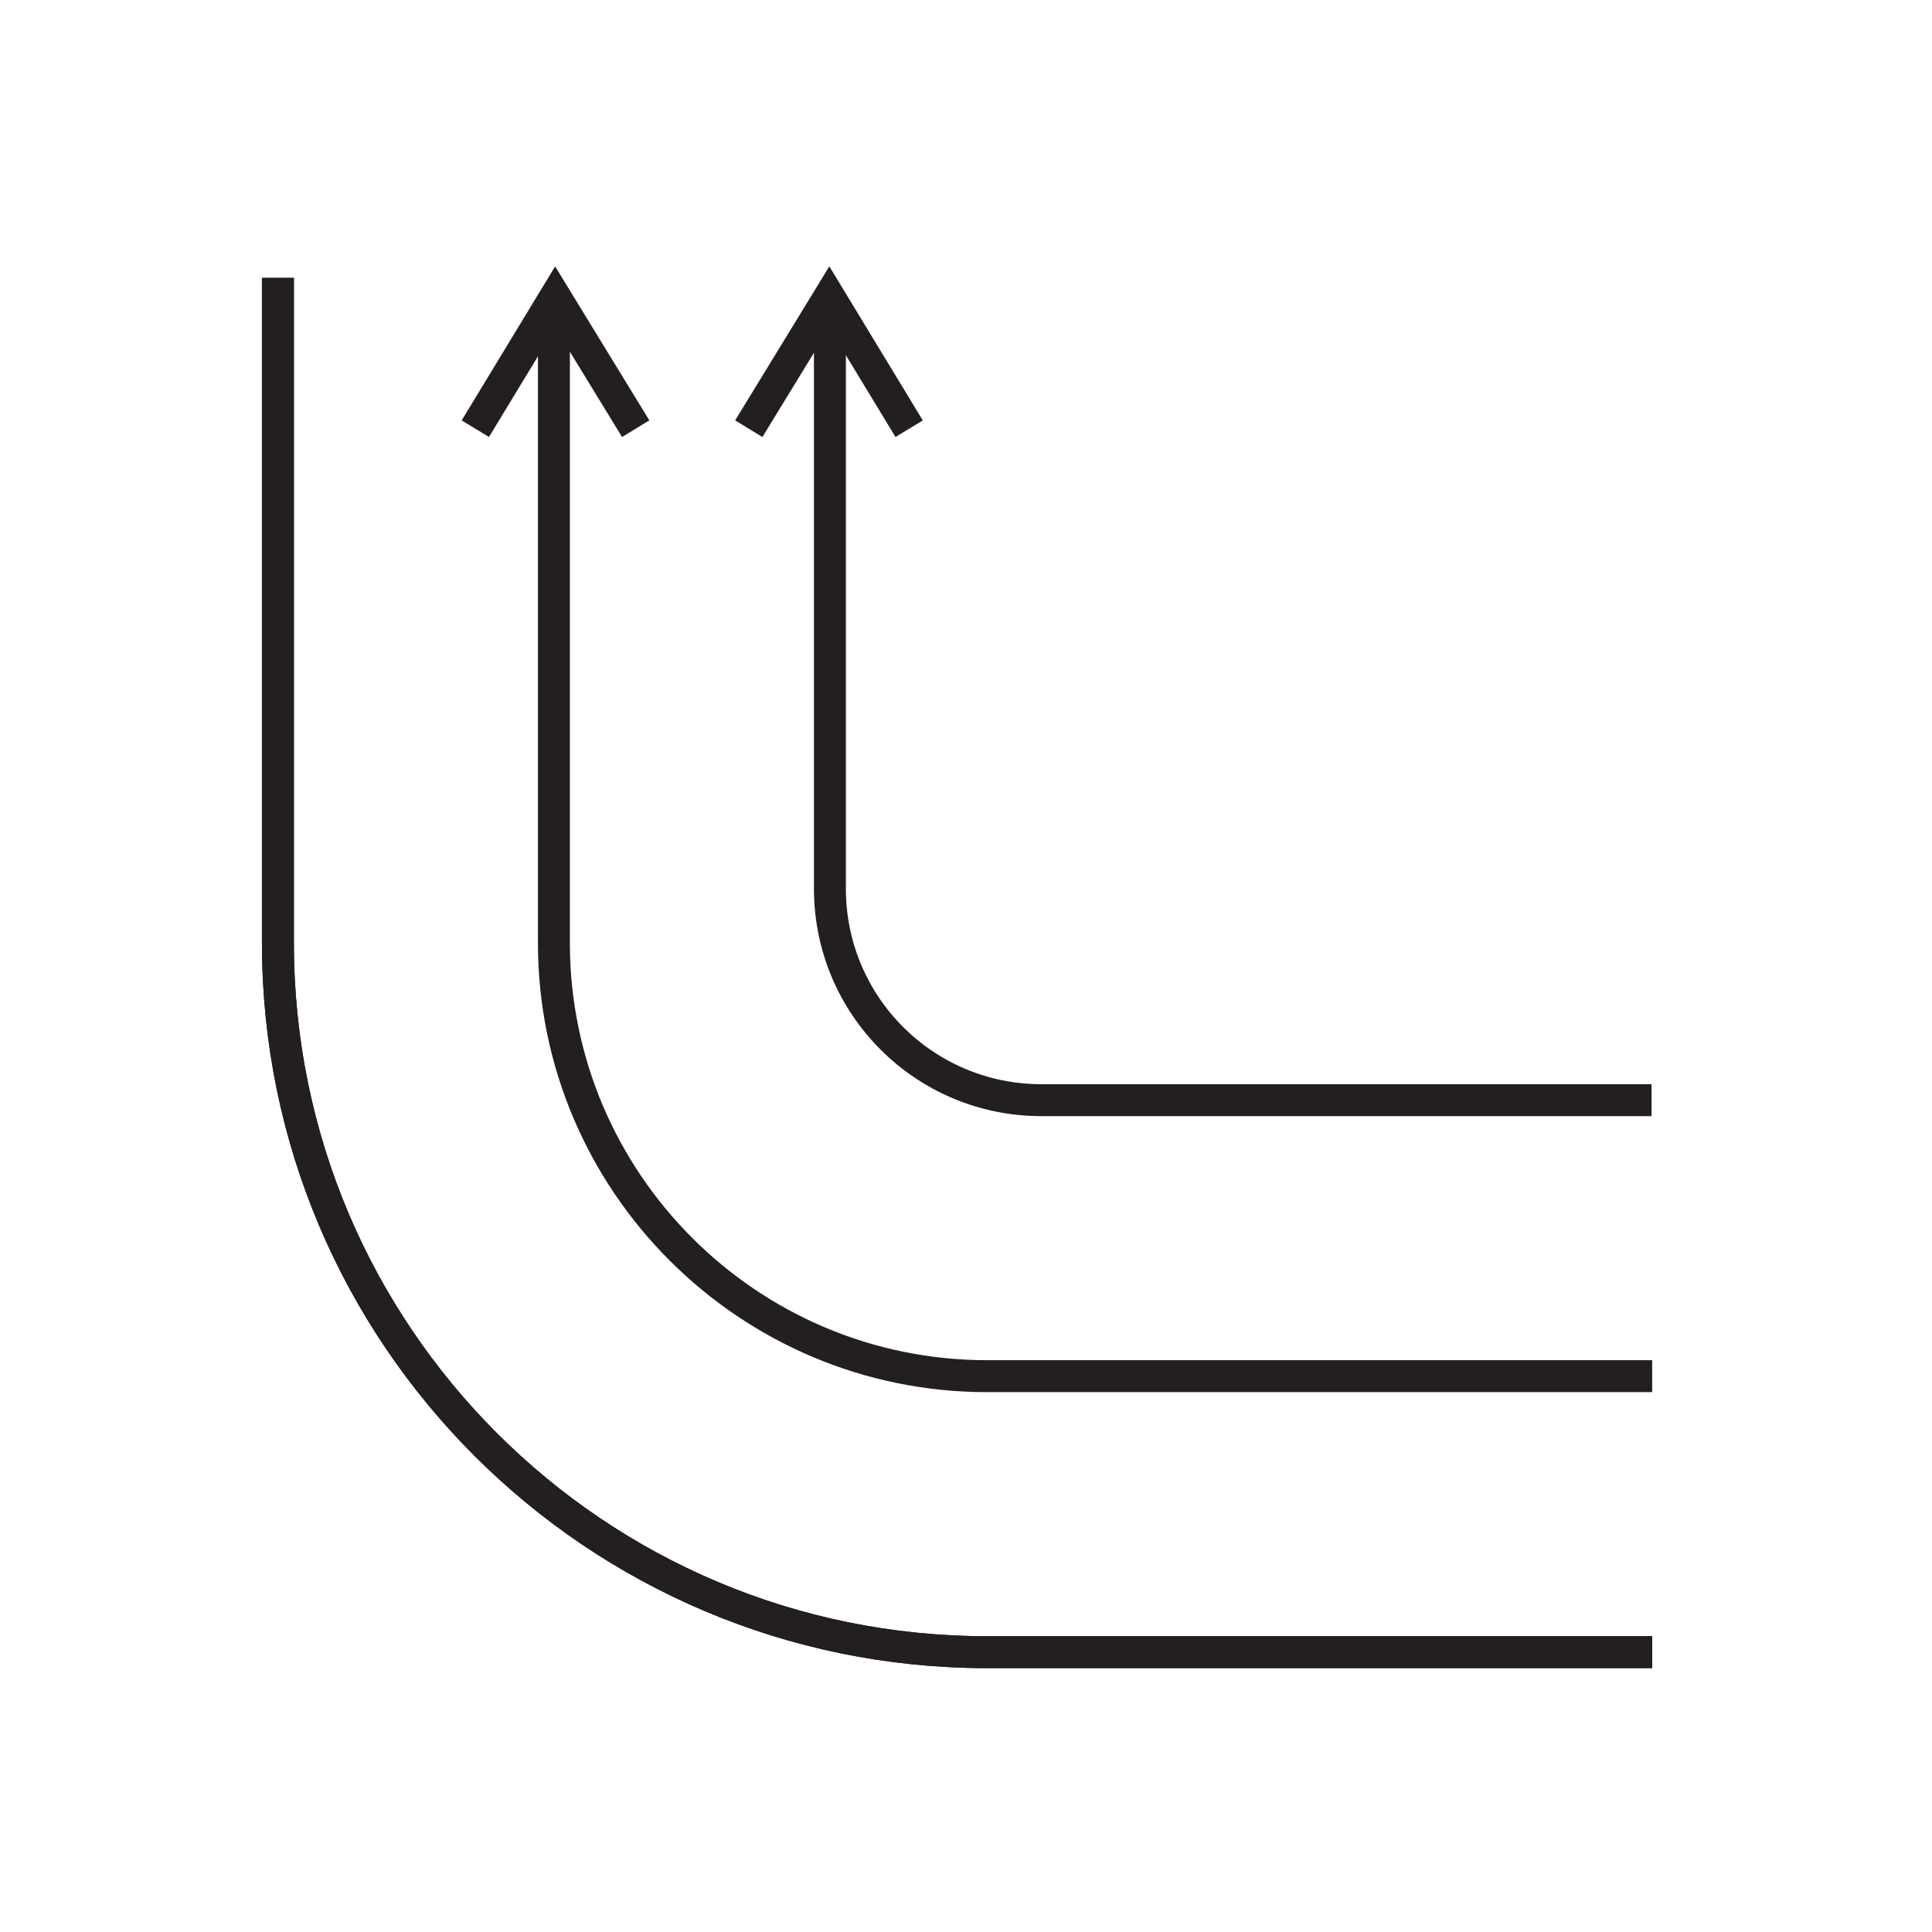
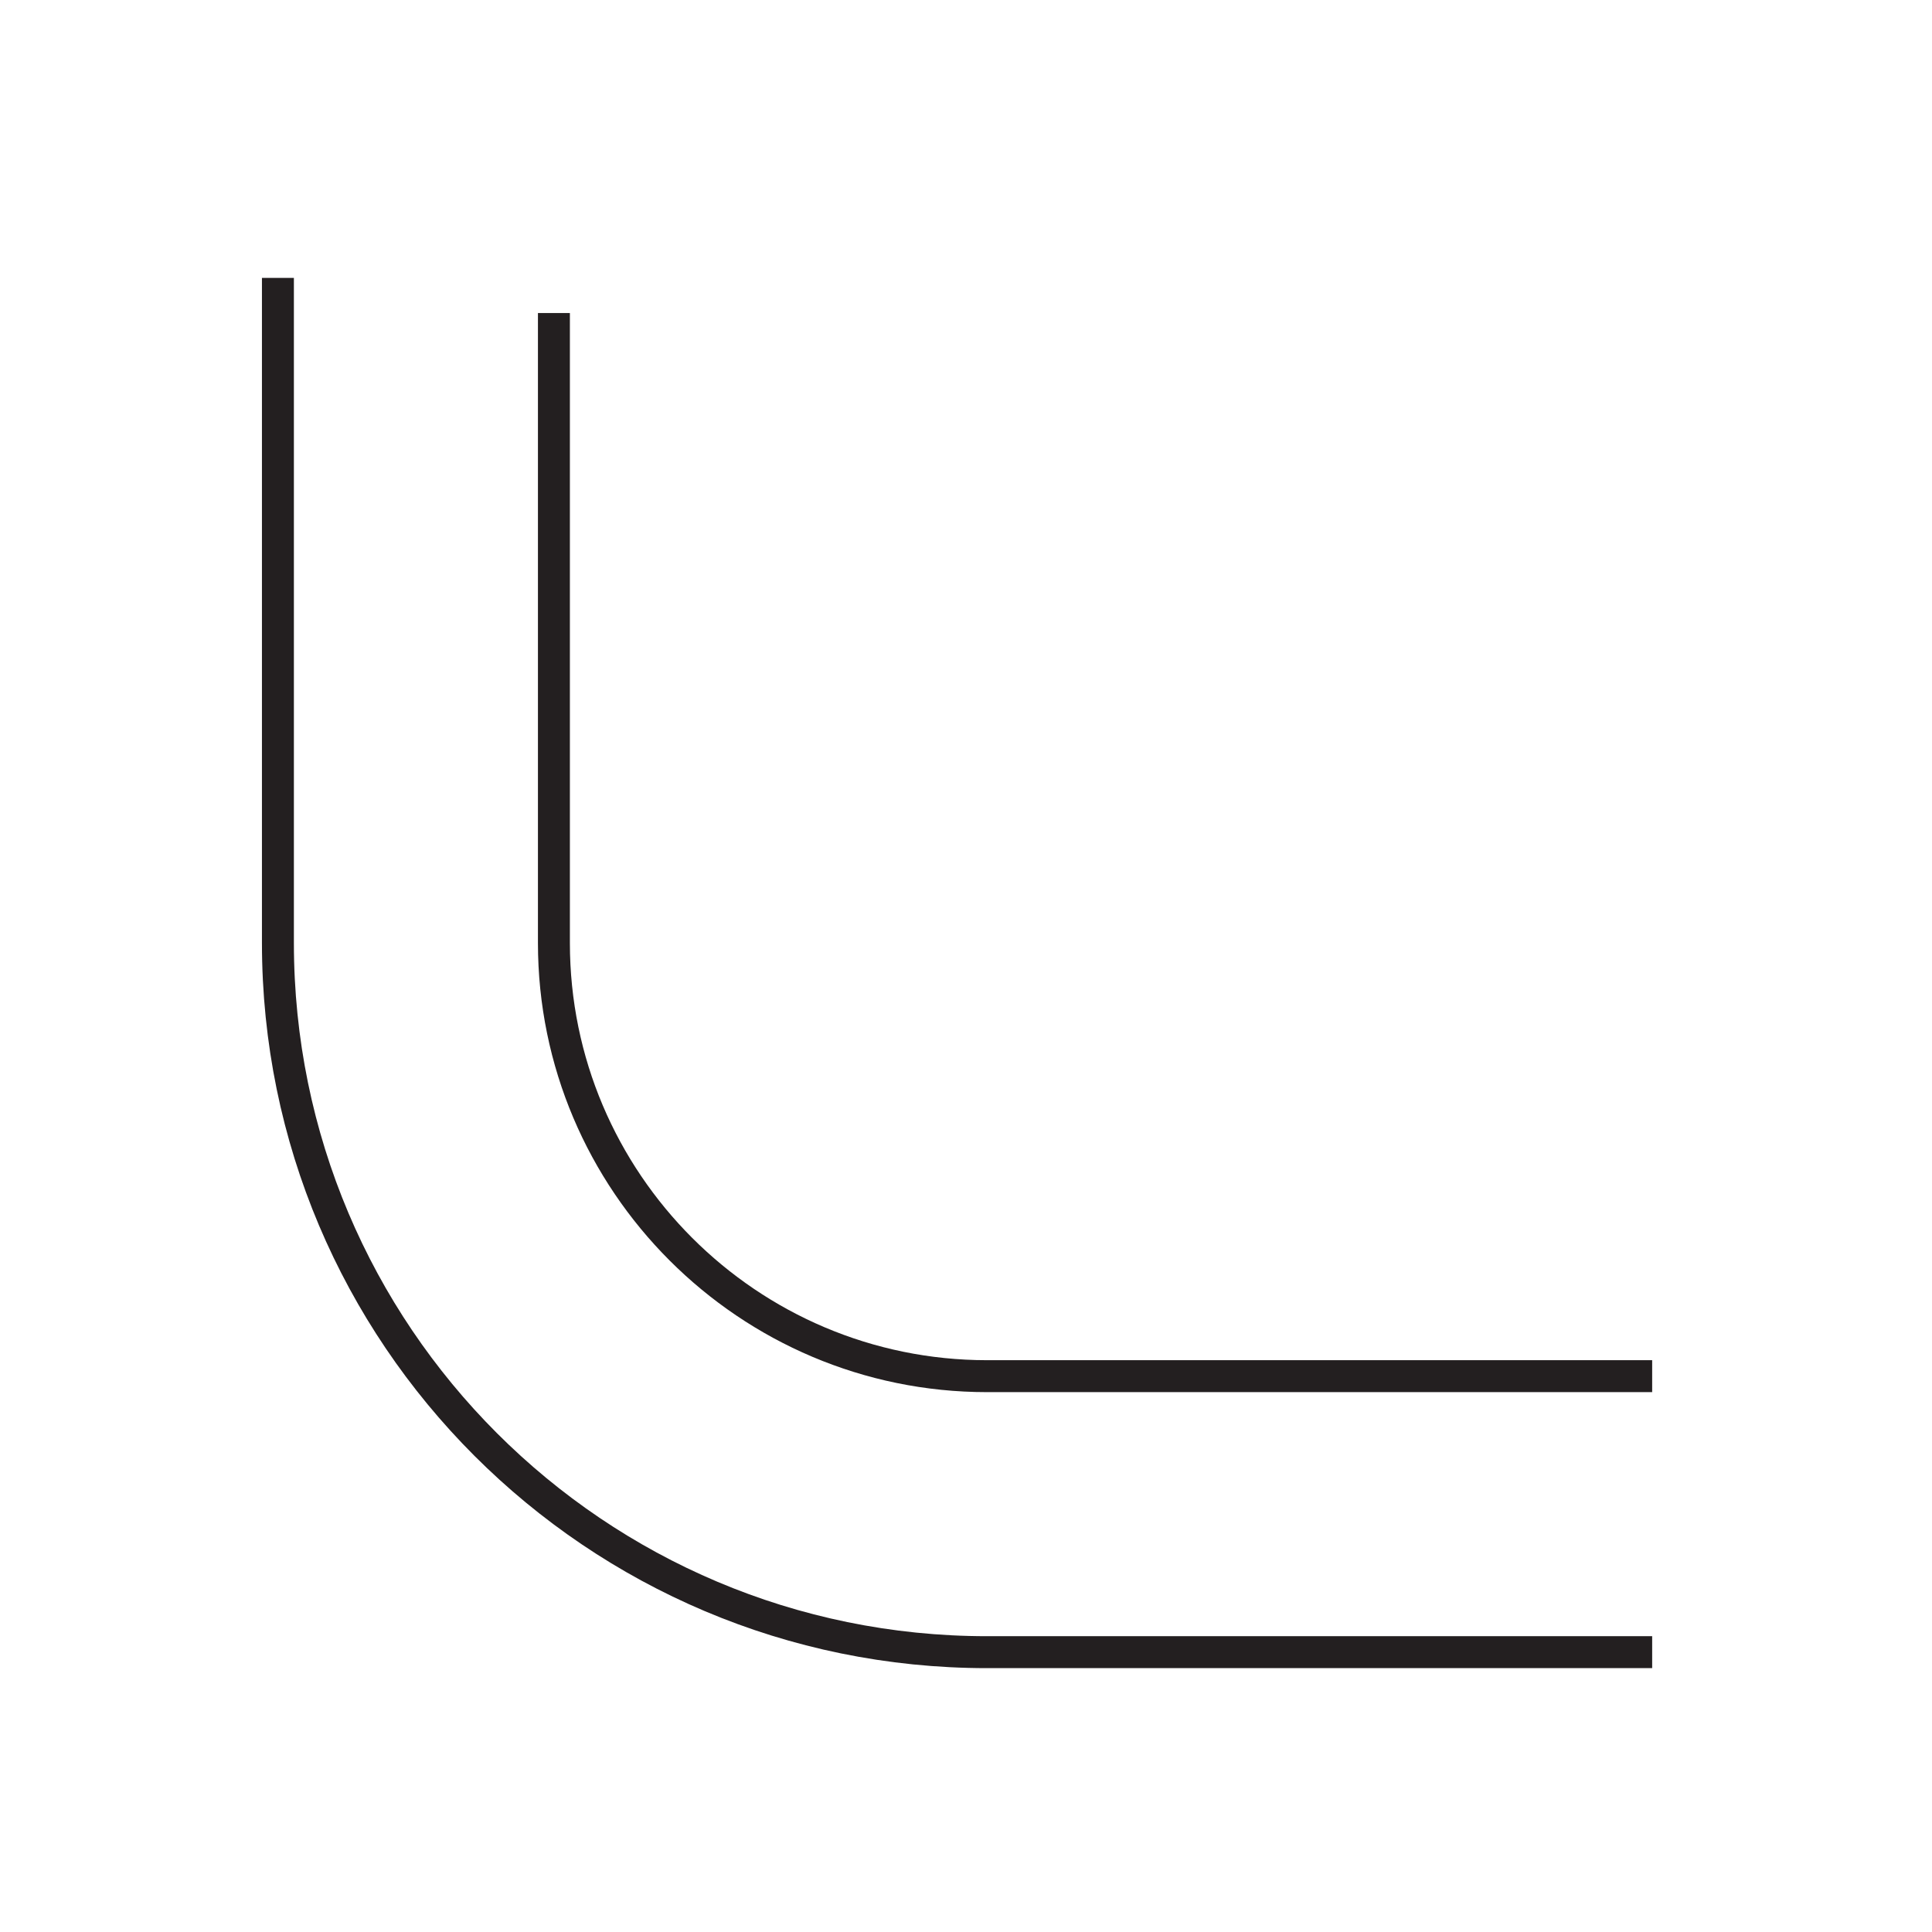
<svg xmlns="http://www.w3.org/2000/svg" id="Firms_and_lifts" viewBox="0 0 30.24 30.24">
  <defs>
    <style>.cls-1{fill:none;stroke:#231f20;stroke-miterlimit:10;stroke-width:.5px;}</style>
  </defs>
-   <path class="cls-1" d="m25.86,25.86h-10.41c-6.13,0-11.1-4.97-11.1-11.1V4.35" />
-   <path class="cls-1" d="m12.99,4.86v9.05c0,1.83,1.48,3.31,3.31,3.31h9.55" />
  <path class="cls-1" d="m8.67,4.9v9.86c0,3.74,3.04,6.78,6.78,6.78h10.41" />
  <path class="cls-1" d="m25.86,25.86h-10.41c-6.13,0-11.1-4.97-11.1-11.1V4.35" />
-   <polyline class="cls-1" points="7.44 6.71 8.69 4.65 9.95 6.71" />
-   <polyline class="cls-1" points="11.72 6.71 12.98 4.65 14.23 6.71" />
</svg>